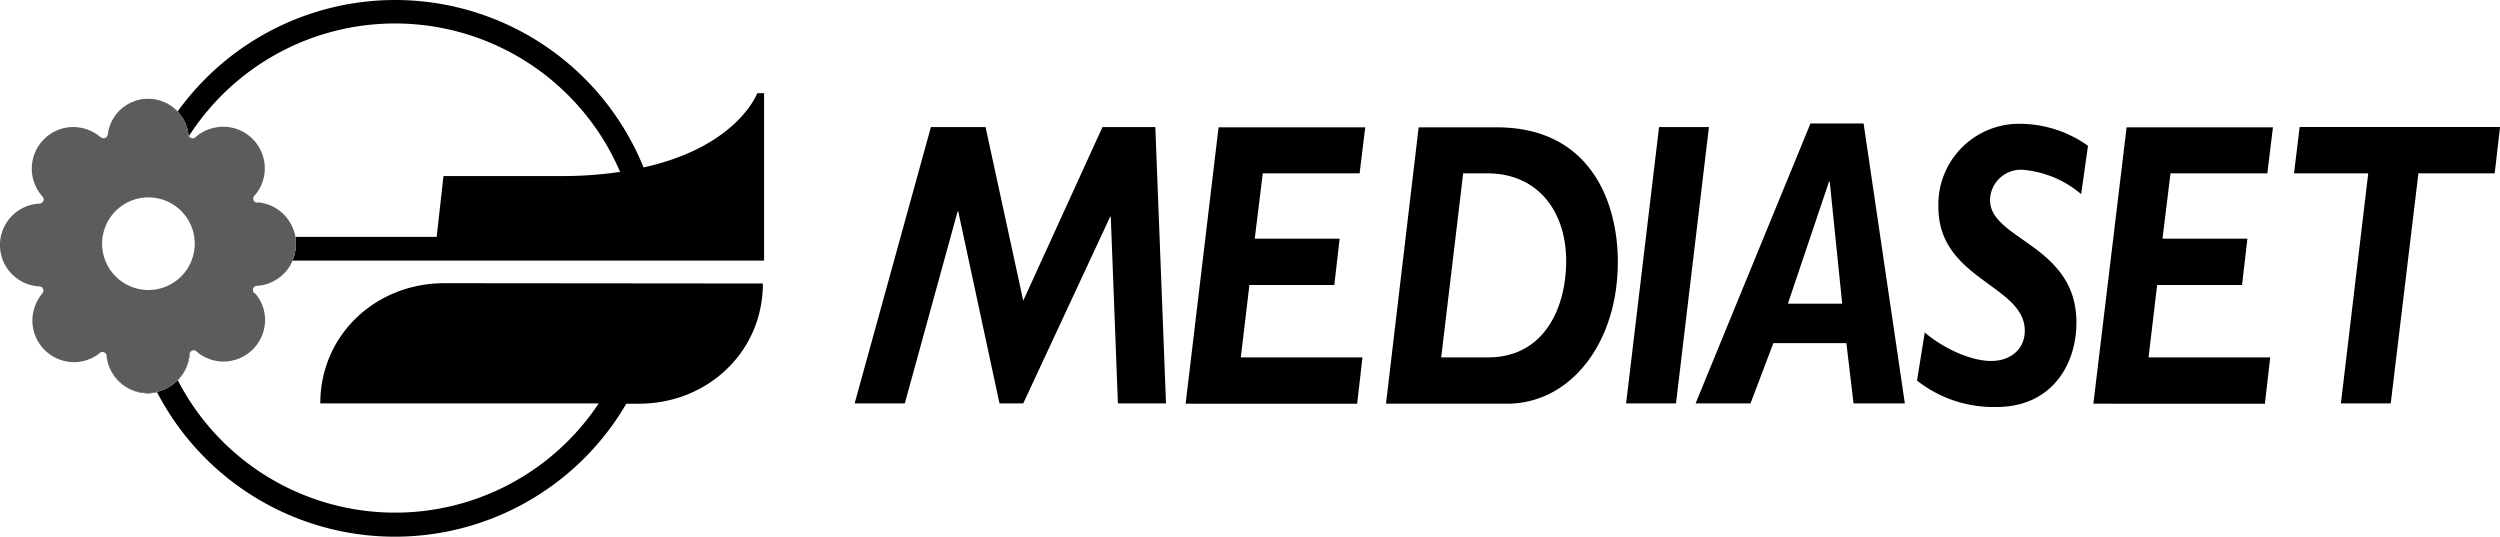
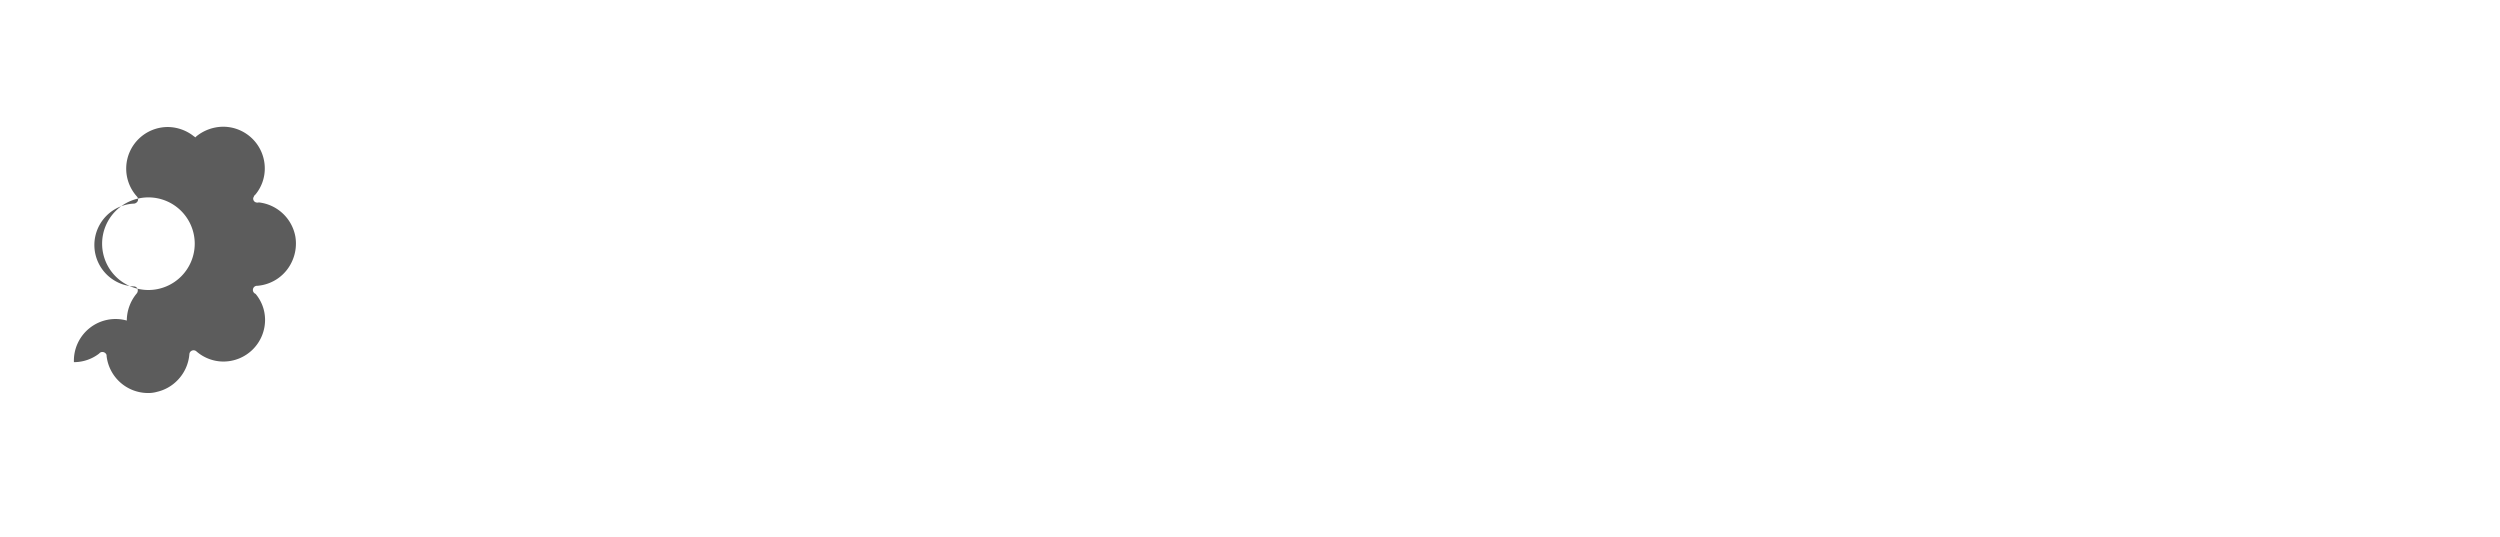
<svg xmlns="http://www.w3.org/2000/svg" viewBox="0 0 300 64.403">
  <g id="Raggruppa_13" data-name="Raggruppa 13" transform="translate(-2889 -783)">
-     <path id="Unione_12" data-name="Unione 12" d="M6.056,47.055a3.75,3.75,0,0,1-1.1.143A5.006,5.006,0,0,1,0,42.745v-.036a5.006,5.006,0,0,0,4.952,4.453,3.769,3.769,0,0,0,1.1-.143A4.972,4.972,0,0,0,8.514,45.63,5.027,5.027,0,0,0,9.939,42.5a.5.5,0,0,1,.489-.459.5.5,0,0,0-.453.459A5.031,5.031,0,0,1,8.549,45.63,29.336,29.336,0,0,0,59.06,48.409H25.647c0-8.228,6.661-14.426,14.889-14.426l38.222.035c0,8.229-6.661,14.427-14.889,14.427h-1.5a32.151,32.151,0,0,1-56.316-1.39Zm211.2-1.389.926-5.771c2.279,1.96,5.592,3.42,7.943,3.42,2.423,0,4.061-1.46,4.061-3.633,0-5.486-10.366-6.127-10.366-14.818a9.688,9.688,0,0,1,9.9-10.008,14.187,14.187,0,0,1,8.051,2.636l-.819,5.806a12.446,12.446,0,0,0-6.982-2.921,3.706,3.706,0,0,0-3.954,3.633c0,4.774,10.366,5.378,10.366,14.676,0,5.343-3.206,10.152-9.546,10.152A14.82,14.82,0,0,1,217.252,45.667Zm-63.726,2.778,3.919-33.164h9.368c11.22,0,14.533,8.941,14.533,16.137,0,9.868-5.77,17.027-13.286,17.027Zm6.626-5.557h5.628c6.661,0,9.368-5.842,9.369-11.577,0-5.842-3.313-10.508-9.475-10.508h-2.885Zm78.259,5.557,3.99-33.163h17.561l-.677,5.522H247.673l-.962,7.837H256.9l-.642,5.557H246.07l-1.033,8.692h14.6L259,48.445Zm-108.928,0,3.954-33.163h17.6l-.676,5.522H138.744l-.962,7.837H147.97l-.641,5.557H137.141l-1.033,8.692h14.6l-.641,5.557Zm80.147-.035-.855-7.231h-8.763l-2.743,7.231h-6.59l13.785-33.591h6.376l4.951,33.591ZM201.758,36.44h6.518l-1.5-14.676h-.071Zm66.361,11.969L271.4,20.8h-8.905l.677-5.557h24.044l-.641,5.557h-9.154L274.1,48.409Zm-85.775,0L186.3,15.246h5.984l-3.954,33.163Zm-60.983,0L120.505,26h-.071L110,48.409h-2.85L102.2,25.362h-.072l-6.34,23.046h-6.02l9.154-33.163h6.555L110,36.084l9.51-20.838h6.34l1.283,33.163ZM18.06,34.3A5,5,0,0,0,22.3,31.276a5.127,5.127,0,0,0,.362-2.85h16.95l.819-7.3H54.5a47.24,47.24,0,0,0,7.124-.5,29.387,29.387,0,0,0-51.738-4.3.568.568,0,0,1-.055-.15,4.845,4.845,0,0,0-1.31-2.789A32.159,32.159,0,0,1,64.438,20.09C75.73,17.6,78.082,11.185,78.082,11.185H78.9V31.276H22.334A5,5,0,0,1,18.095,34.3Z" transform="translate(2901.788 783)" />
-     <path id="Tracciato_134" data-name="Tracciato 134" d="M17.811,47.177a5.557,5.557,0,1,1,5.557-5.557A5.564,5.564,0,0,1,17.811,47.177Zm17.632-6.412a5.031,5.031,0,0,0-4.381-4.1.6.6,0,0,1-.428-.035.466.466,0,0,1-.25-.428.213.213,0,0,1,.036-.142l.036-.071a.45.45,0,0,1,.178-.249,4.879,4.879,0,0,0,1.14-3.17,5,5,0,0,0-4.987-4.987,5.18,5.18,0,0,0-3.206,1.14l-.107.107-.035.035a.514.514,0,0,1-.819-.321,4.877,4.877,0,0,0-9.689,0,.514.514,0,0,1-.321.392.5.5,0,0,1-.5-.071s-.107-.107-.142-.107a5.077,5.077,0,0,0-3.17-1.14,4.994,4.994,0,0,0-3.7,8.335.5.5,0,0,1,.107.534.567.567,0,0,1-.428.321,4.974,4.974,0,0,0-.035,9.939.463.463,0,0,1,.427.285.567.567,0,0,1-.071.534,5.108,5.108,0,0,0-1.211,3.277A5,5,0,0,0,8.87,55.834,4.942,4.942,0,0,0,11.9,54.8a.49.49,0,0,1,.285-.178.537.537,0,0,1,.605.356v.107a5.006,5.006,0,0,0,4.952,4.453,3.762,3.762,0,0,0,1.1-.142A4.967,4.967,0,0,0,21.3,58.006a5.029,5.029,0,0,0,1.425-3.135.506.506,0,0,1,.854-.321,4.945,4.945,0,0,0,3.242,1.211,5,5,0,0,0,4.987-4.987,4.851,4.851,0,0,0-1.14-3.135.513.513,0,0,1-.321-.428v-.036a.5.5,0,0,1,.428-.5h.071a5,5,0,0,0,4.239-3.027A5.112,5.112,0,0,0,35.443,40.766Z" transform="translate(2889 770.624)" fill="#5c5c5c" fill-rule="evenodd" />
+     <path id="Tracciato_134" data-name="Tracciato 134" d="M17.811,47.177a5.557,5.557,0,1,1,5.557-5.557A5.564,5.564,0,0,1,17.811,47.177Zm17.632-6.412a5.031,5.031,0,0,0-4.381-4.1.6.6,0,0,1-.428-.035.466.466,0,0,1-.25-.428.213.213,0,0,1,.036-.142l.036-.071a.45.45,0,0,1,.178-.249,4.879,4.879,0,0,0,1.14-3.17,5,5,0,0,0-4.987-4.987,5.18,5.18,0,0,0-3.206,1.14l-.107.107-.035.035s-.107-.107-.142-.107a5.077,5.077,0,0,0-3.17-1.14,4.994,4.994,0,0,0-3.7,8.335.5.5,0,0,1,.107.534.567.567,0,0,1-.428.321,4.974,4.974,0,0,0-.035,9.939.463.463,0,0,1,.427.285.567.567,0,0,1-.071.534,5.108,5.108,0,0,0-1.211,3.277A5,5,0,0,0,8.87,55.834,4.942,4.942,0,0,0,11.9,54.8a.49.49,0,0,1,.285-.178.537.537,0,0,1,.605.356v.107a5.006,5.006,0,0,0,4.952,4.453,3.762,3.762,0,0,0,1.1-.142A4.967,4.967,0,0,0,21.3,58.006a5.029,5.029,0,0,0,1.425-3.135.506.506,0,0,1,.854-.321,4.945,4.945,0,0,0,3.242,1.211,5,5,0,0,0,4.987-4.987,4.851,4.851,0,0,0-1.14-3.135.513.513,0,0,1-.321-.428v-.036a.5.5,0,0,1,.428-.5h.071a5,5,0,0,0,4.239-3.027A5.112,5.112,0,0,0,35.443,40.766Z" transform="translate(2889 770.624)" fill="#5c5c5c" fill-rule="evenodd" />
  </g>
</svg>